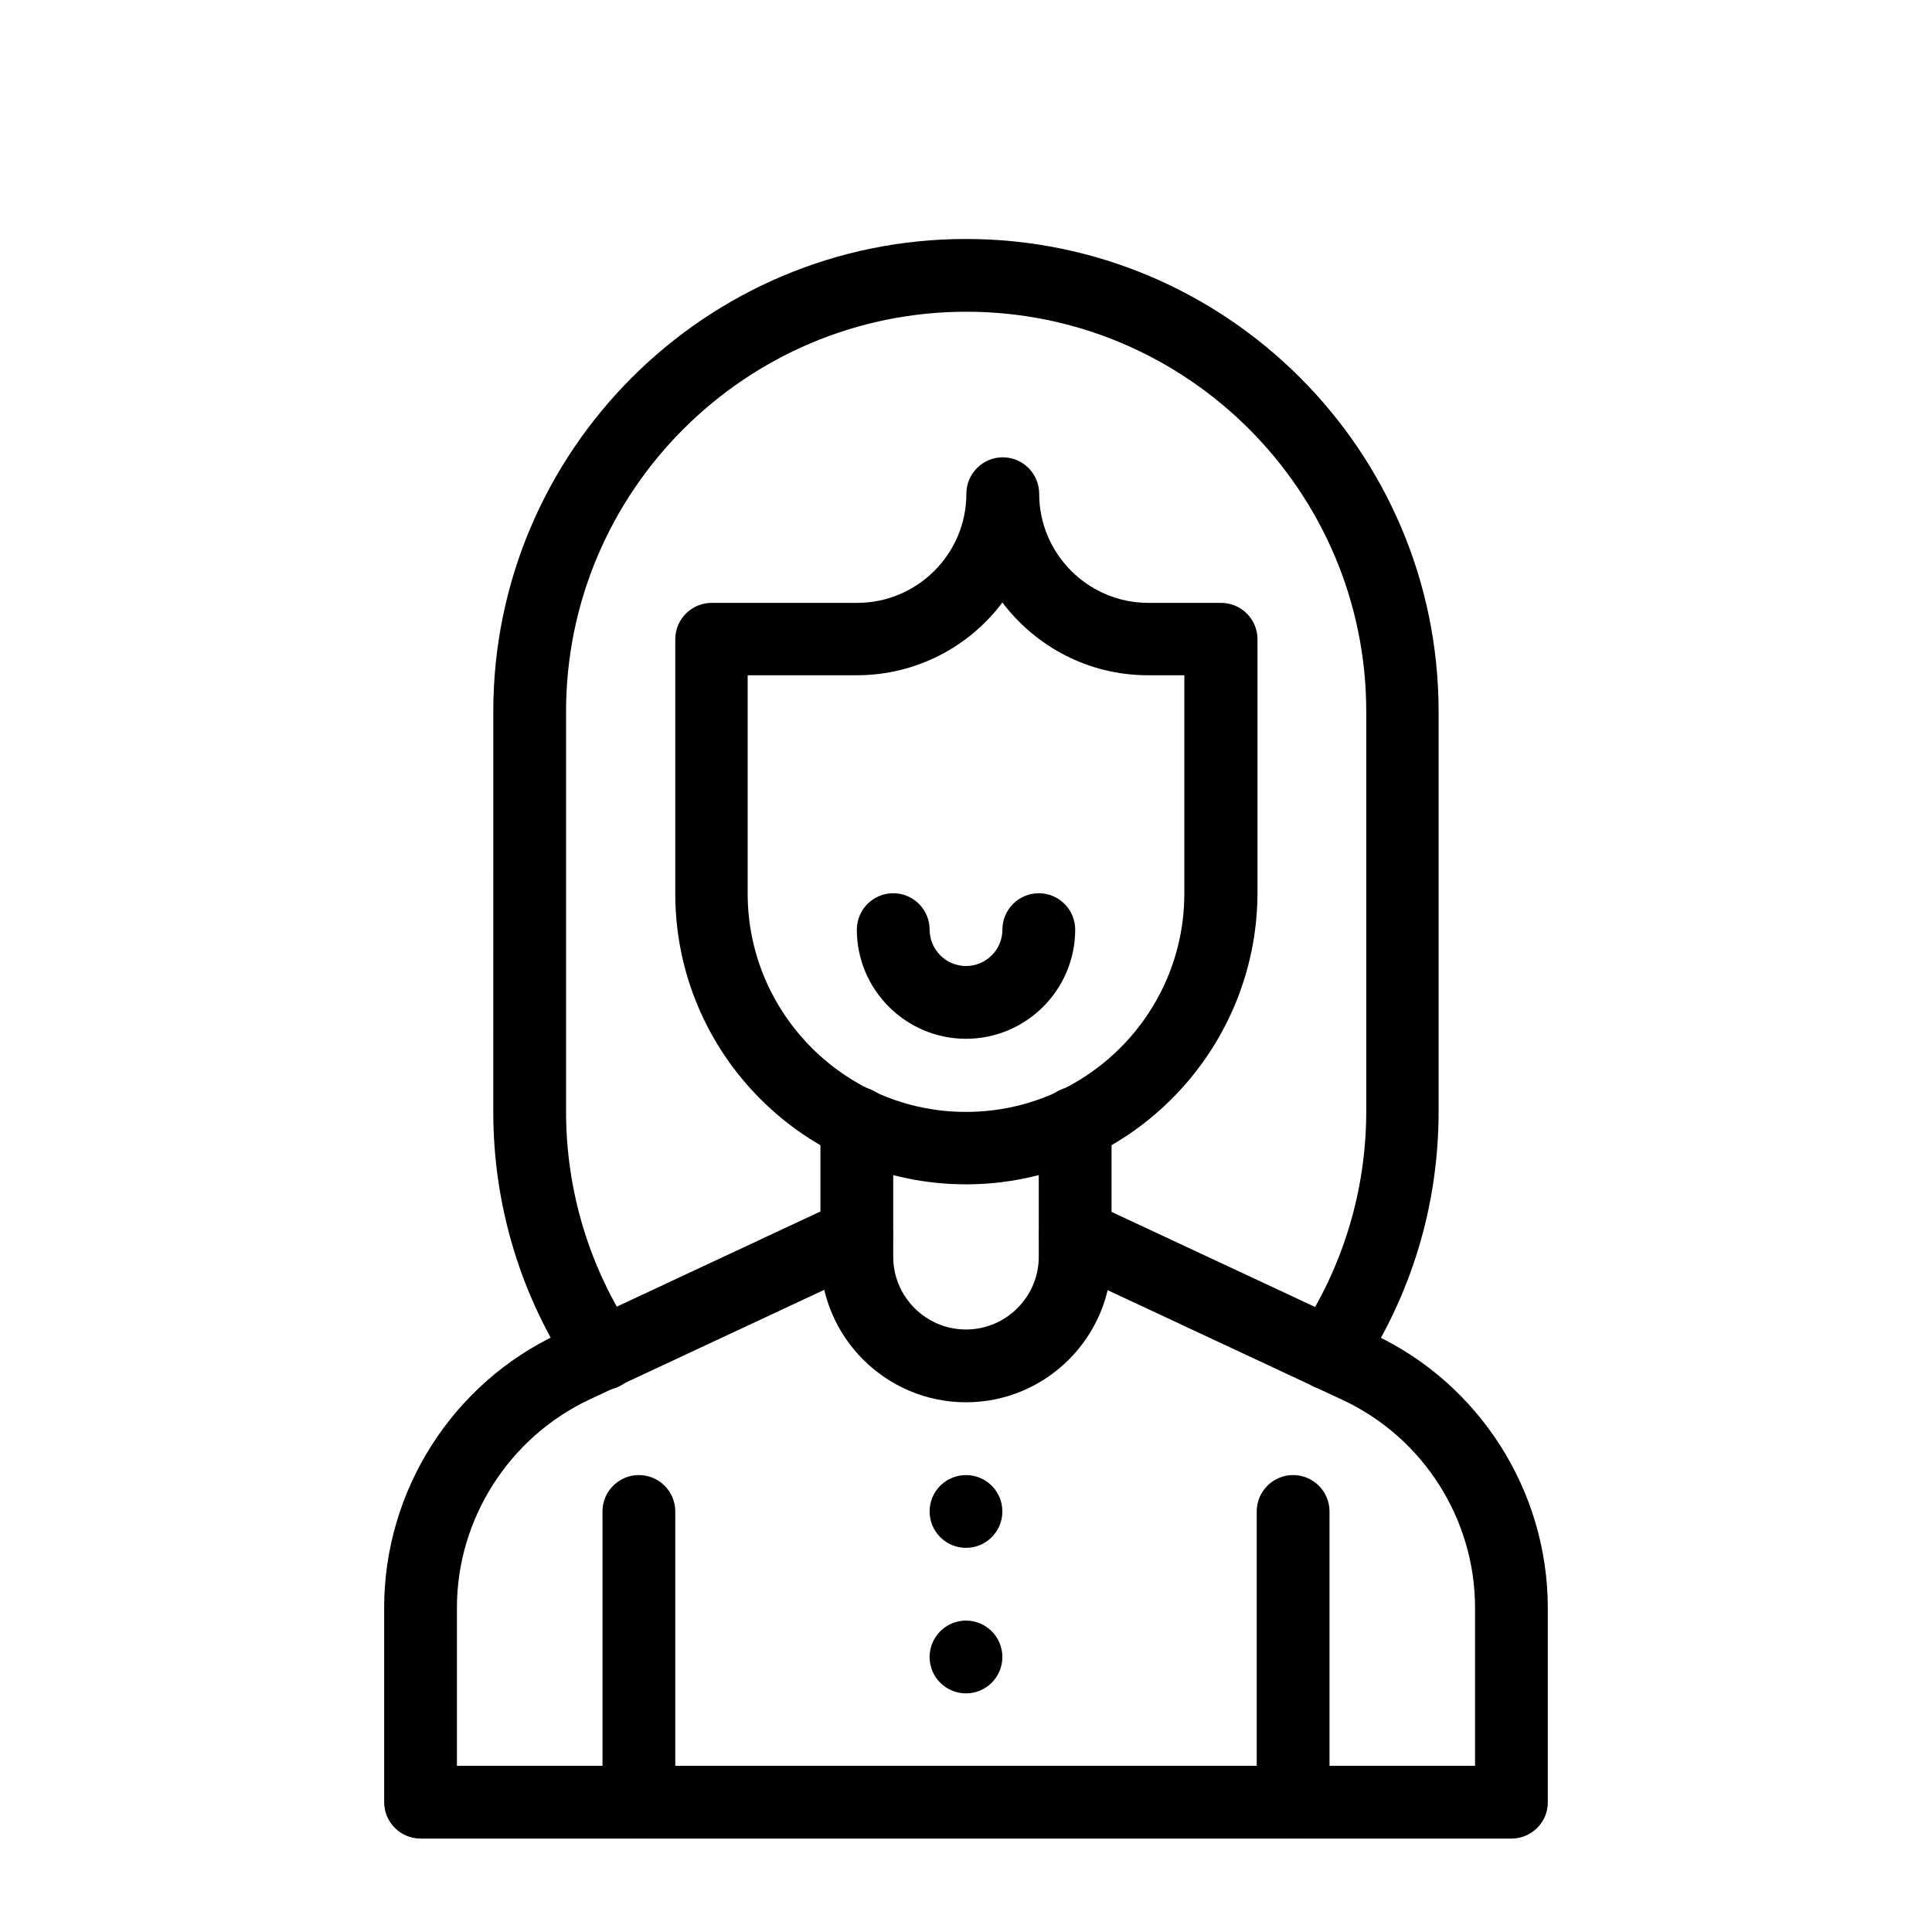
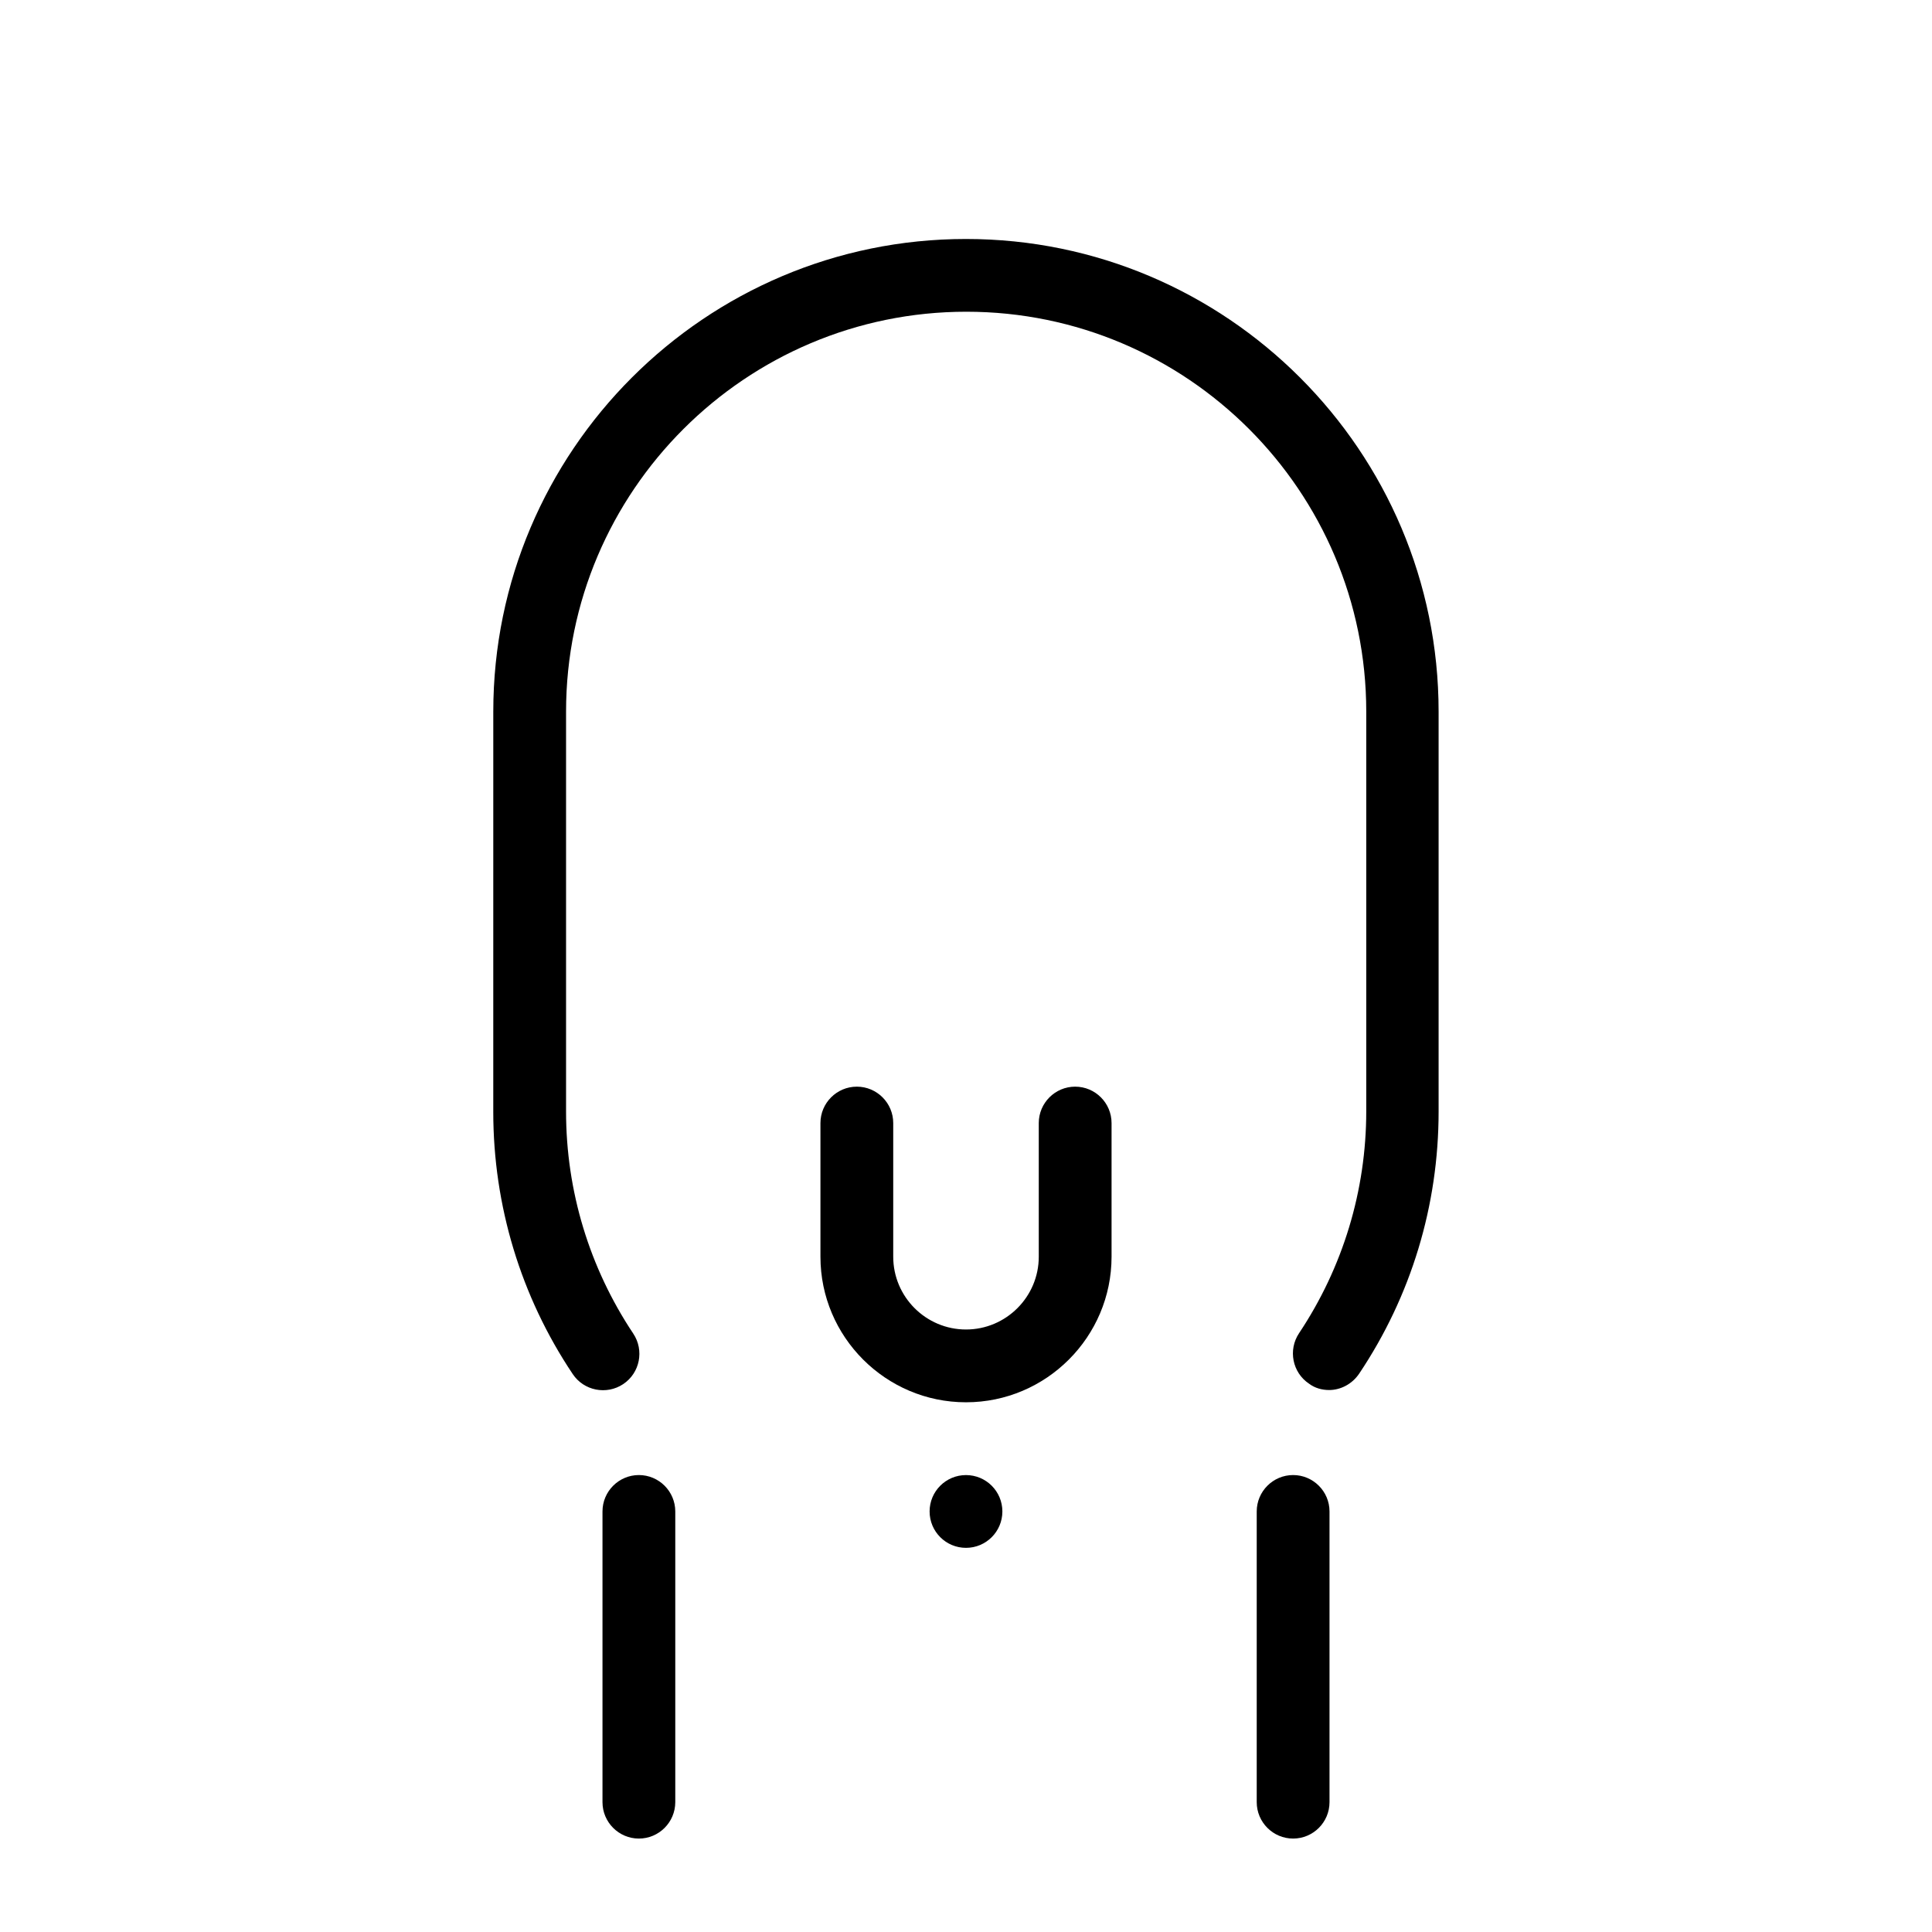
<svg xmlns="http://www.w3.org/2000/svg" fill="#000000" width="800px" height="800px" version="1.1" viewBox="144 144 512 512">
  <g>
    <path d="m400 515.62c-21.254 0-38.574-17.32-38.574-38.574v-35.426c0-5.312 4.328-9.645 9.645-9.645 5.312 0 9.645 4.328 9.645 9.645v35.426c0 10.629 8.66 19.285 19.285 19.285 10.629 0 19.285-8.66 19.285-19.285v-35.426c0-5.312 4.328-9.645 9.645-9.645 5.312 0 9.645 4.328 9.645 9.645v35.426c-0.004 21.258-17.32 38.574-38.574 38.574z" />
    <path d="m496.23 512.37c-1.871 0-3.738-0.492-5.312-1.672-4.43-2.953-5.609-8.953-2.656-13.383 11.609-17.418 17.809-37.785 17.809-58.844v-105.88c0-58.449-47.527-105.98-105.98-105.98-58.449 0-106.08 47.527-106.08 105.98v105.98c0 21.059 6.199 41.426 17.809 58.844 2.953 4.43 1.77 10.43-2.656 13.383-4.43 2.953-10.43 1.77-13.383-2.656-13.777-20.566-21.059-44.672-21.059-69.469l0.004-106.08c0-69.078 56.188-125.26 125.26-125.26 69.078 0 125.26 56.188 125.26 125.26v105.98c0 24.895-7.281 48.906-21.059 69.469-1.863 2.758-4.914 4.332-7.965 4.332z" />
-     <path d="m544.55 631.24h-289.1c-5.312 0-9.645-4.328-9.645-9.645v-51.562c0-30.996 18.105-59.434 46.148-72.52l74.98-35.031c4.82-2.262 10.527-0.195 12.793 4.625 2.262 4.82 0.195 10.527-4.625 12.793l-74.98 35.031c-21.254 10.039-35.031 31.684-35.031 55.105v41.918h269.81v-41.918c0-23.52-13.777-45.066-35.031-55.004l-74.98-35.031c-4.82-2.262-6.887-7.969-4.625-12.793 2.262-4.82 7.969-6.887 12.793-4.625l74.98 35.031c28.043 13.086 46.148 41.523 46.148 72.52v51.562c0.004 5.215-4.324 9.543-9.641 9.543z" />
-     <path d="m400 457.86c-42.508 0-77.047-34.539-77.047-77.047v-67.402c0-5.312 4.328-9.645 9.645-9.645h38.574c15.941 0 28.93-12.988 28.93-28.93 0-5.312 4.328-9.645 9.645-9.645 5.312 0 9.645 4.328 9.645 9.645 0 15.941 12.988 28.93 28.93 28.93h19.285c5.312 0 9.645 4.328 9.645 9.645v67.402c-0.203 42.41-34.742 77.047-77.25 77.047zm-57.859-134.91v57.859c0 31.883 25.977 57.859 57.859 57.859s57.859-25.977 57.859-57.859v-57.859h-9.645c-15.742 0-29.719-7.578-38.574-19.285-8.758 11.711-22.828 19.285-38.574 19.285z" />
-     <path d="m400 419.29c-15.941 0-28.93-12.988-28.93-28.93 0-5.312 4.328-9.645 9.645-9.645 5.312 0 9.645 4.328 9.645 9.645 0 5.312 4.328 9.645 9.645 9.645 5.312 0 9.645-4.328 9.645-9.645 0-5.312 4.328-9.645 9.645-9.645 5.312 0 9.645 4.328 9.645 9.645-0.008 15.941-13 28.93-28.938 28.93z" />
    <path d="m486.69 631.24c-5.312 0-9.645-4.328-9.645-9.645v-77.047c0-5.312 4.328-9.645 9.645-9.645 5.312 0 9.645 4.328 9.645 9.645v77.047c0 5.316-4.328 9.645-9.645 9.645z" />
    <path d="m313.31 631.24c-5.312 0-9.645-4.328-9.645-9.645v-77.047c0-5.312 4.328-9.645 9.645-9.645 5.312 0 9.645 4.328 9.645 9.645v77.047c-0.004 5.316-4.332 9.645-9.645 9.645z" />
    <path d="m409.64 544.55c0 5.328-4.316 9.645-9.641 9.645-5.328 0-9.645-4.316-9.645-9.645 0-5.324 4.316-9.641 9.645-9.641 5.324 0 9.641 4.316 9.641 9.641" />
-     <path d="m409.64 583.12c0 5.328-4.316 9.645-9.641 9.645-5.328 0-9.645-4.316-9.645-9.645 0-5.324 4.316-9.645 9.645-9.645 5.324 0 9.641 4.32 9.641 9.645" />
  </g>
</svg>